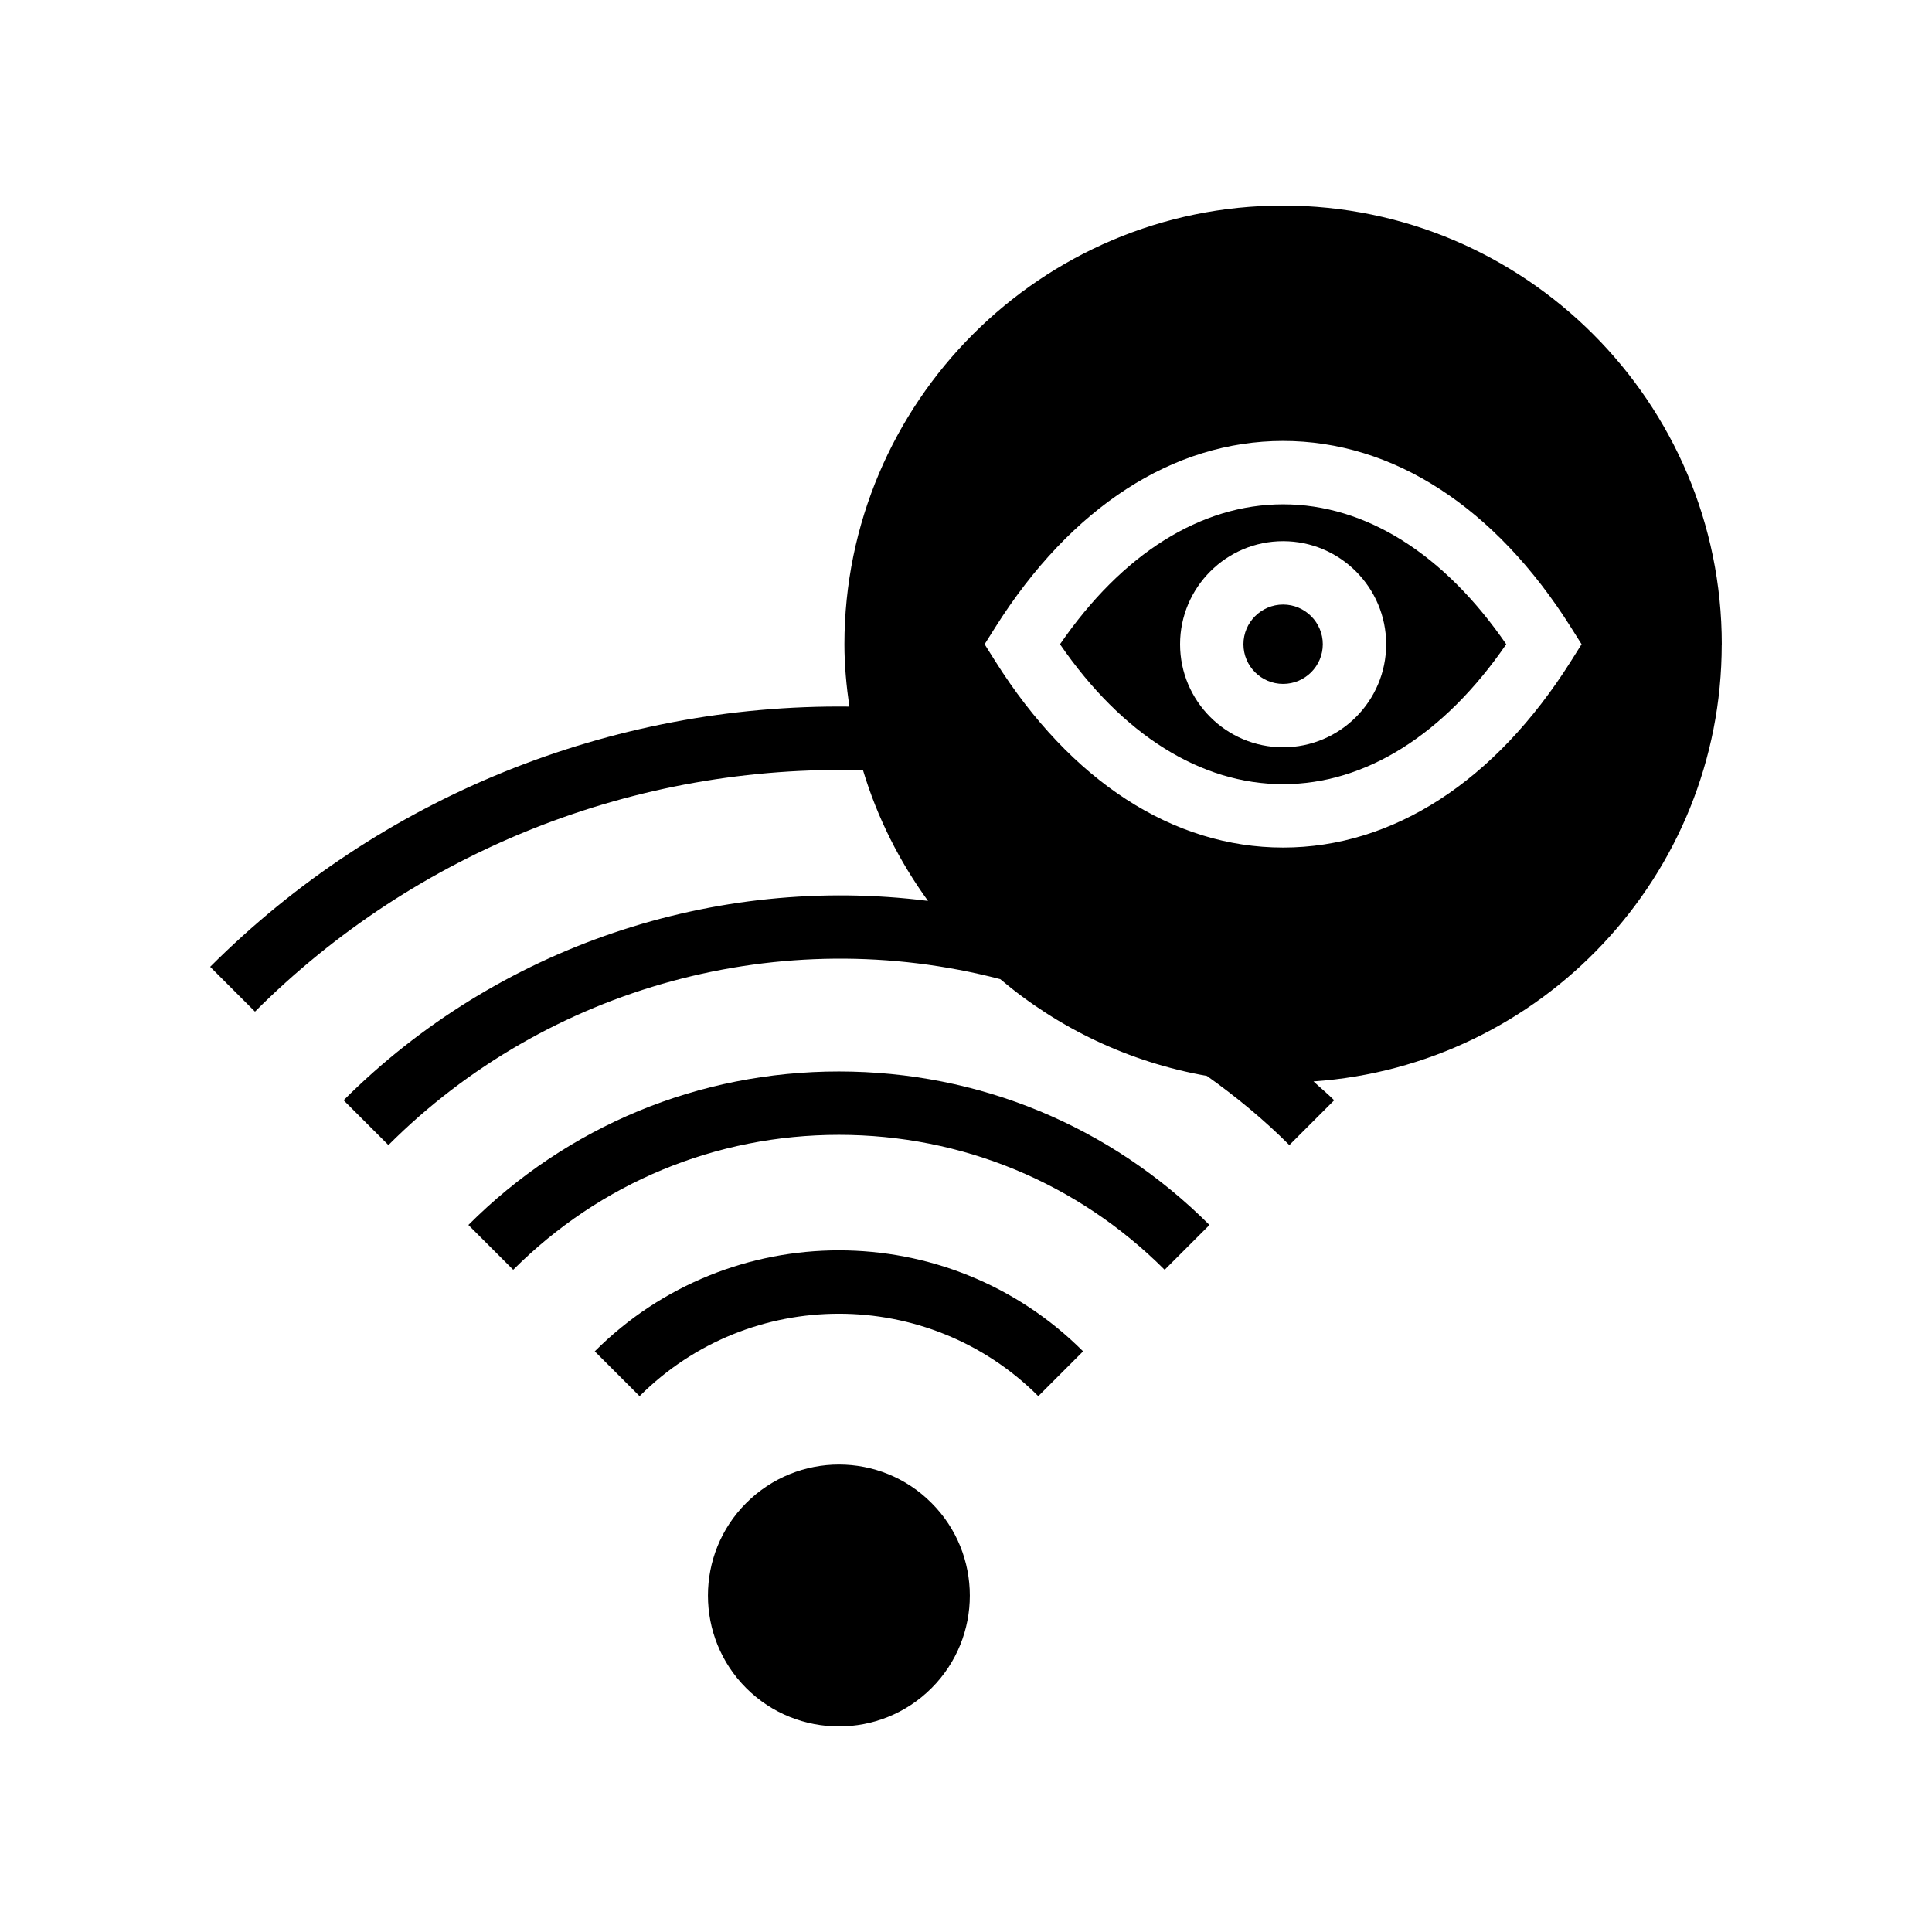
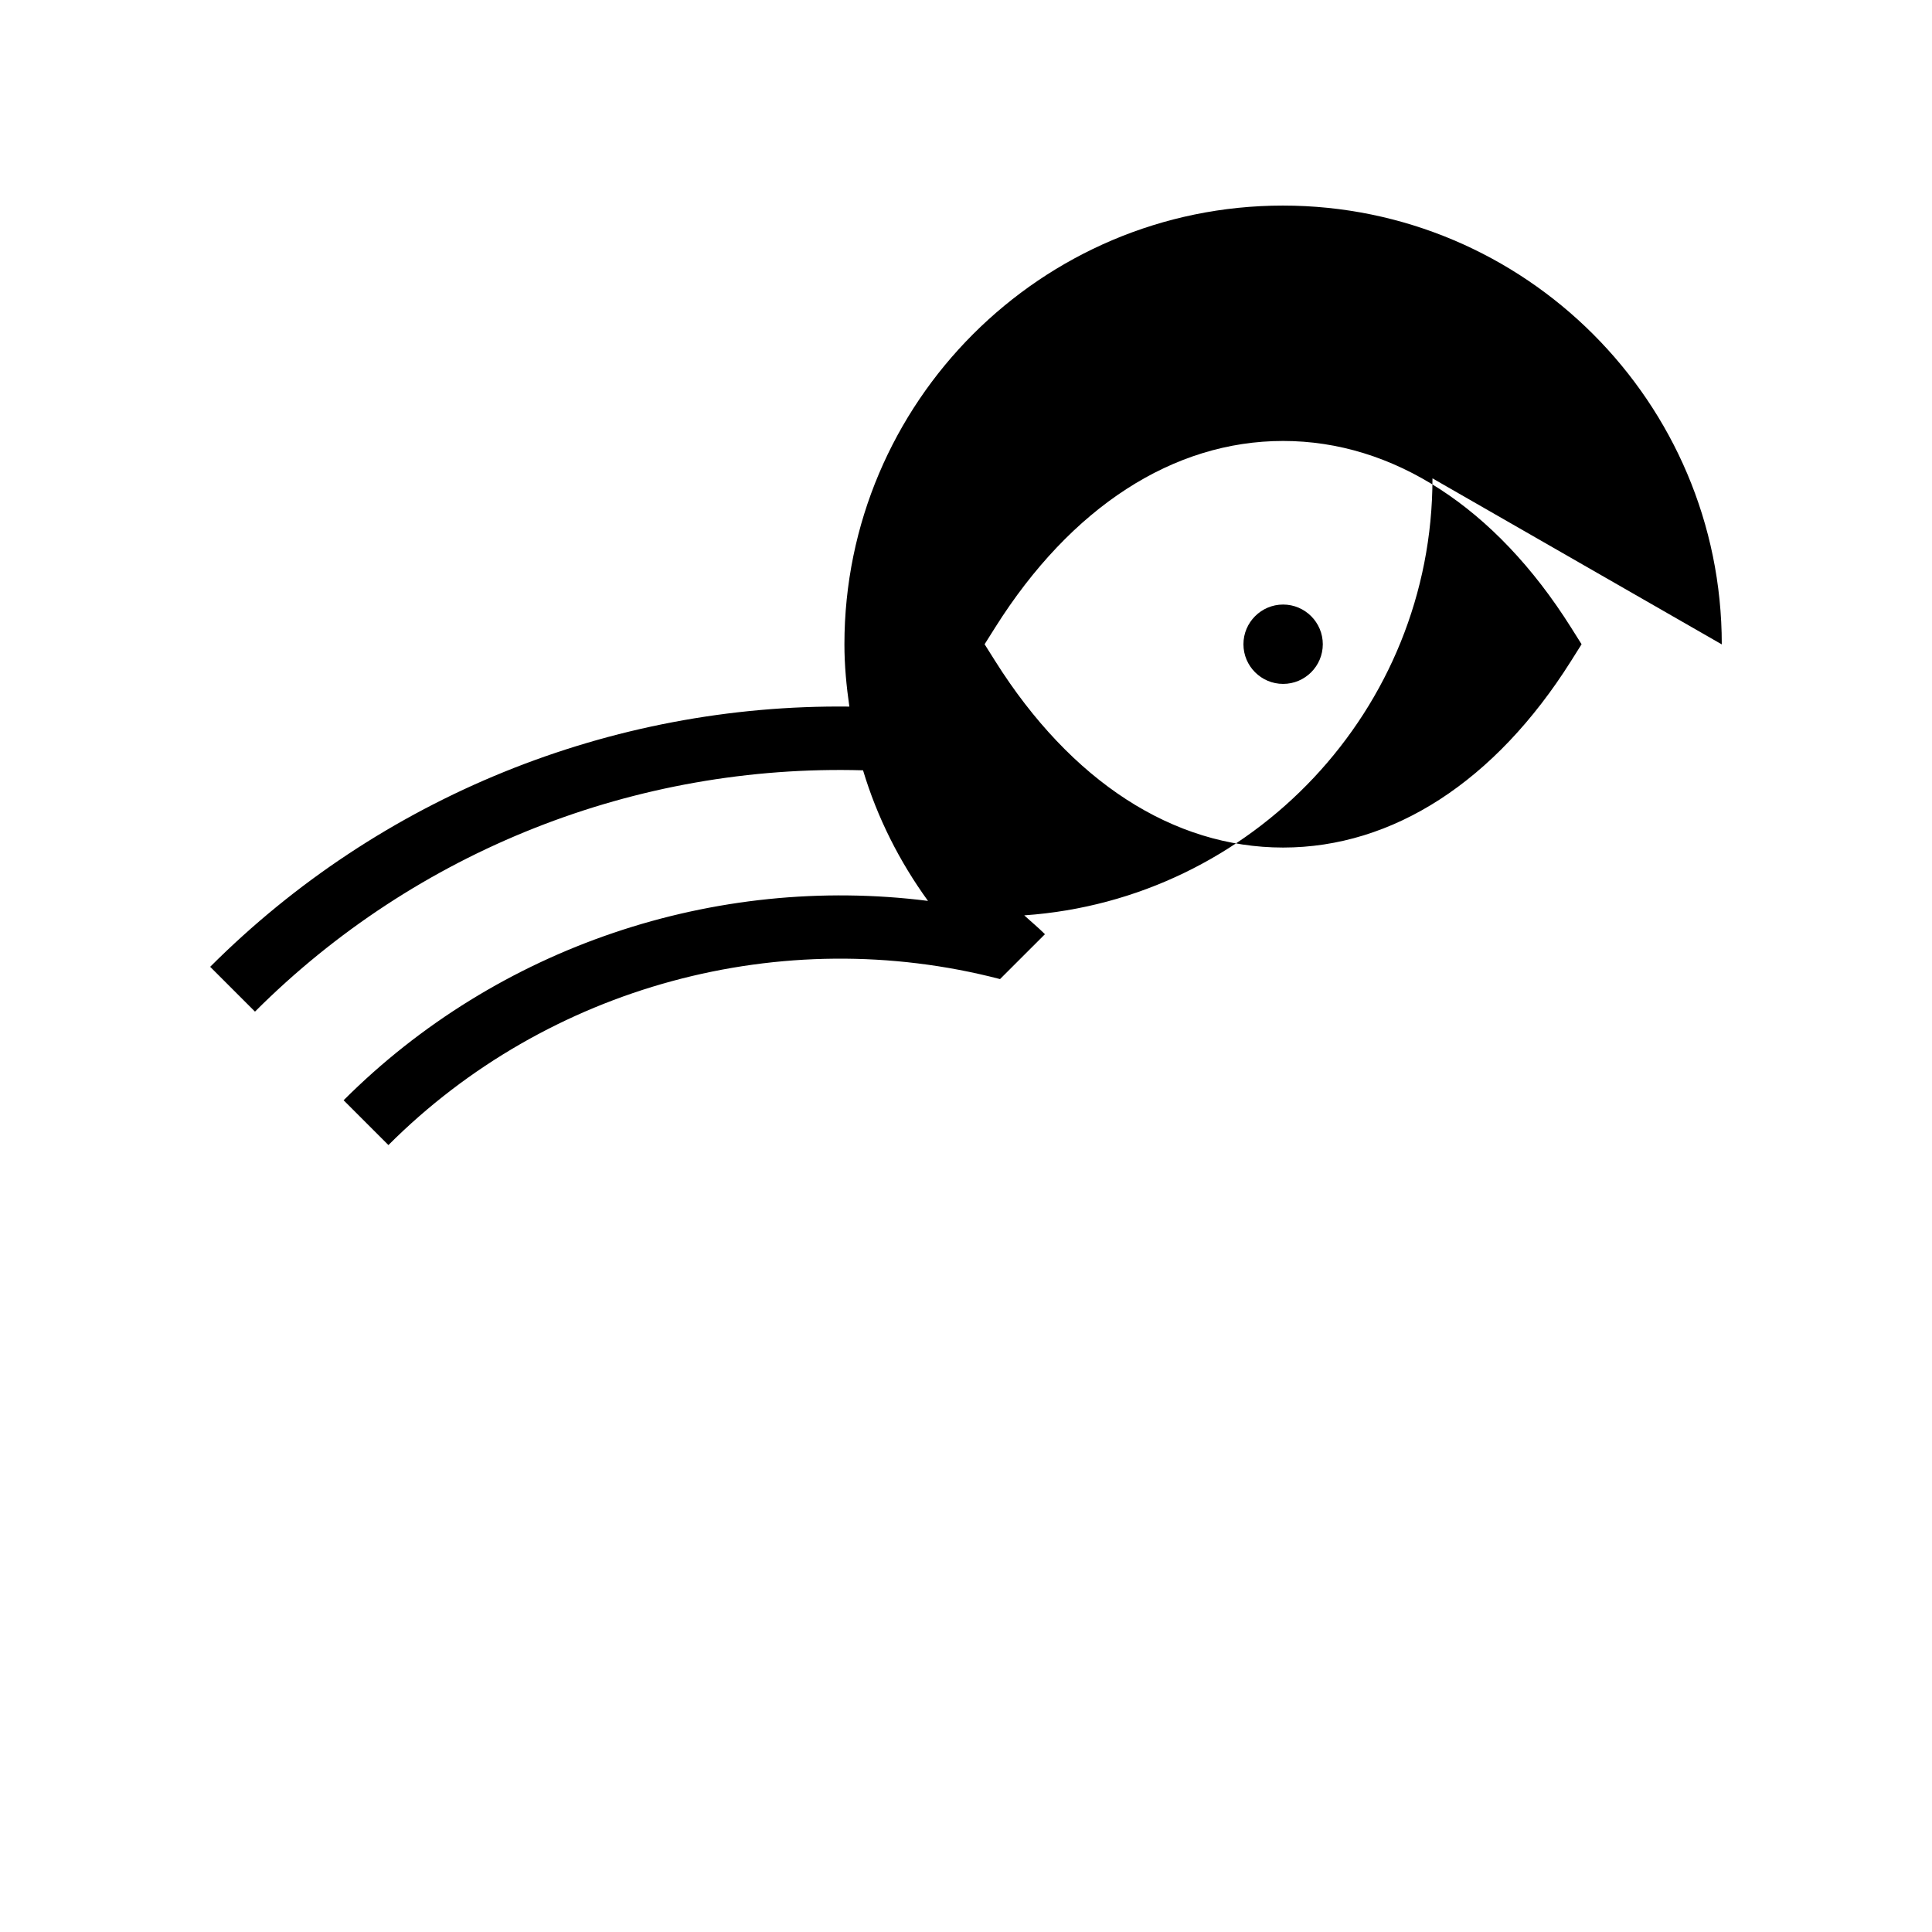
<svg xmlns="http://www.w3.org/2000/svg" fill="#000000" width="800px" height="800px" version="1.1" viewBox="144 144 512 512">
  <g>
-     <path d="m600.29 314.77c0-64.148-52.145-116.29-116.3-116.29-64.066 0-116.21 52.145-116.21 116.3 0 5.606 0.535 11.074 1.309 16.473-63.277-0.73-124.36 23.941-169.39 68.961l11.875 11.875c42.727-42.715 101.01-65.648 161.14-63.949 3.777 12.578 9.68 24.211 17.215 34.609-56.488-7.133-114.12 12.086-154.87 52.832l11.875 11.875c42.18-42.188 104.3-59.039 162.1-43.984l0.004-0.023c15.375 13.016 34.16 22.047 54.805 25.68 7.738 5.5 15.117 11.594 21.848 18.328l11.883-11.875c-1.746-1.746-3.664-3.316-5.481-4.996 60.359-4.195 108.18-54.473 108.18-115.81zm-39.973 4.441c-20.074 31.855-47.168 49.398-76.285 49.398-29.121 0-56.211-17.539-76.281-49.398l-2.82-4.477 2.82-4.477c20.07-31.855 47.16-49.398 76.281-49.398 29.117 0 56.211 17.539 76.285 49.398l2.82 4.477z" />
+     <path d="m600.29 314.77c0-64.148-52.145-116.29-116.3-116.29-64.066 0-116.21 52.145-116.21 116.3 0 5.606 0.535 11.074 1.309 16.473-63.277-0.73-124.36 23.941-169.39 68.961l11.875 11.875c42.727-42.715 101.01-65.648 161.14-63.949 3.777 12.578 9.68 24.211 17.215 34.609-56.488-7.133-114.12 12.086-154.87 52.832l11.875 11.875c42.18-42.188 104.3-59.039 162.1-43.984l0.004-0.023l11.883-11.875c-1.746-1.746-3.664-3.316-5.481-4.996 60.359-4.195 108.18-54.473 108.18-115.81zm-39.973 4.441c-20.074 31.855-47.168 49.398-76.285 49.398-29.121 0-56.211-17.539-76.281-49.398l-2.82-4.477 2.82-4.477c20.07-31.855 47.16-49.398 76.281-49.398 29.117 0 56.211 17.539 76.285 49.398l2.82 4.477z" />
    <path d="m484.04 304.21c-5.797 0-10.516 4.723-10.516 10.52s4.719 10.512 10.516 10.512 10.516-4.715 10.516-10.512c0-5.793-4.719-10.52-10.516-10.52z" />
-     <path d="m484.04 277.65c-21.82 0-42.664 13.121-59.125 37.082 16.461 23.961 37.305 37.082 59.125 37.082 21.82 0 42.664-13.121 59.129-37.082-16.465-23.961-37.309-37.082-59.129-37.082zm0 64.387c-15.059 0-27.309-12.25-27.309-27.305 0-15.062 12.25-27.312 27.309-27.312s27.309 12.25 27.309 27.312c0.004 15.055-12.25 27.305-27.309 27.305z" />
-     <path d="m268.13 468.63 11.875 11.875c23.059-23.059 53.715-35.762 86.32-35.762s63.262 12.703 86.32 35.762l11.875-11.875c-26.227-26.23-61.098-40.68-98.195-40.68-37.094-0.004-71.969 14.445-98.195 40.68z" />
-     <path d="m301.62 502.12 11.875 11.875c29.145-29.125 76.535-29.117 105.66 0l11.875-11.875c-35.676-35.688-93.727-35.688-129.41 0z" />
-     <path d="m341.75 542.32c-13.52 13.52-13.52 35.52 0 49.039 6.801 6.801 15.703 10.16 24.605 10.16 8.816 0 17.719-3.359 24.52-10.16 13.52-13.52 13.52-35.52 0-49.039-13.52-13.602-35.52-13.602-49.125 0z" />
  </g>
</svg>